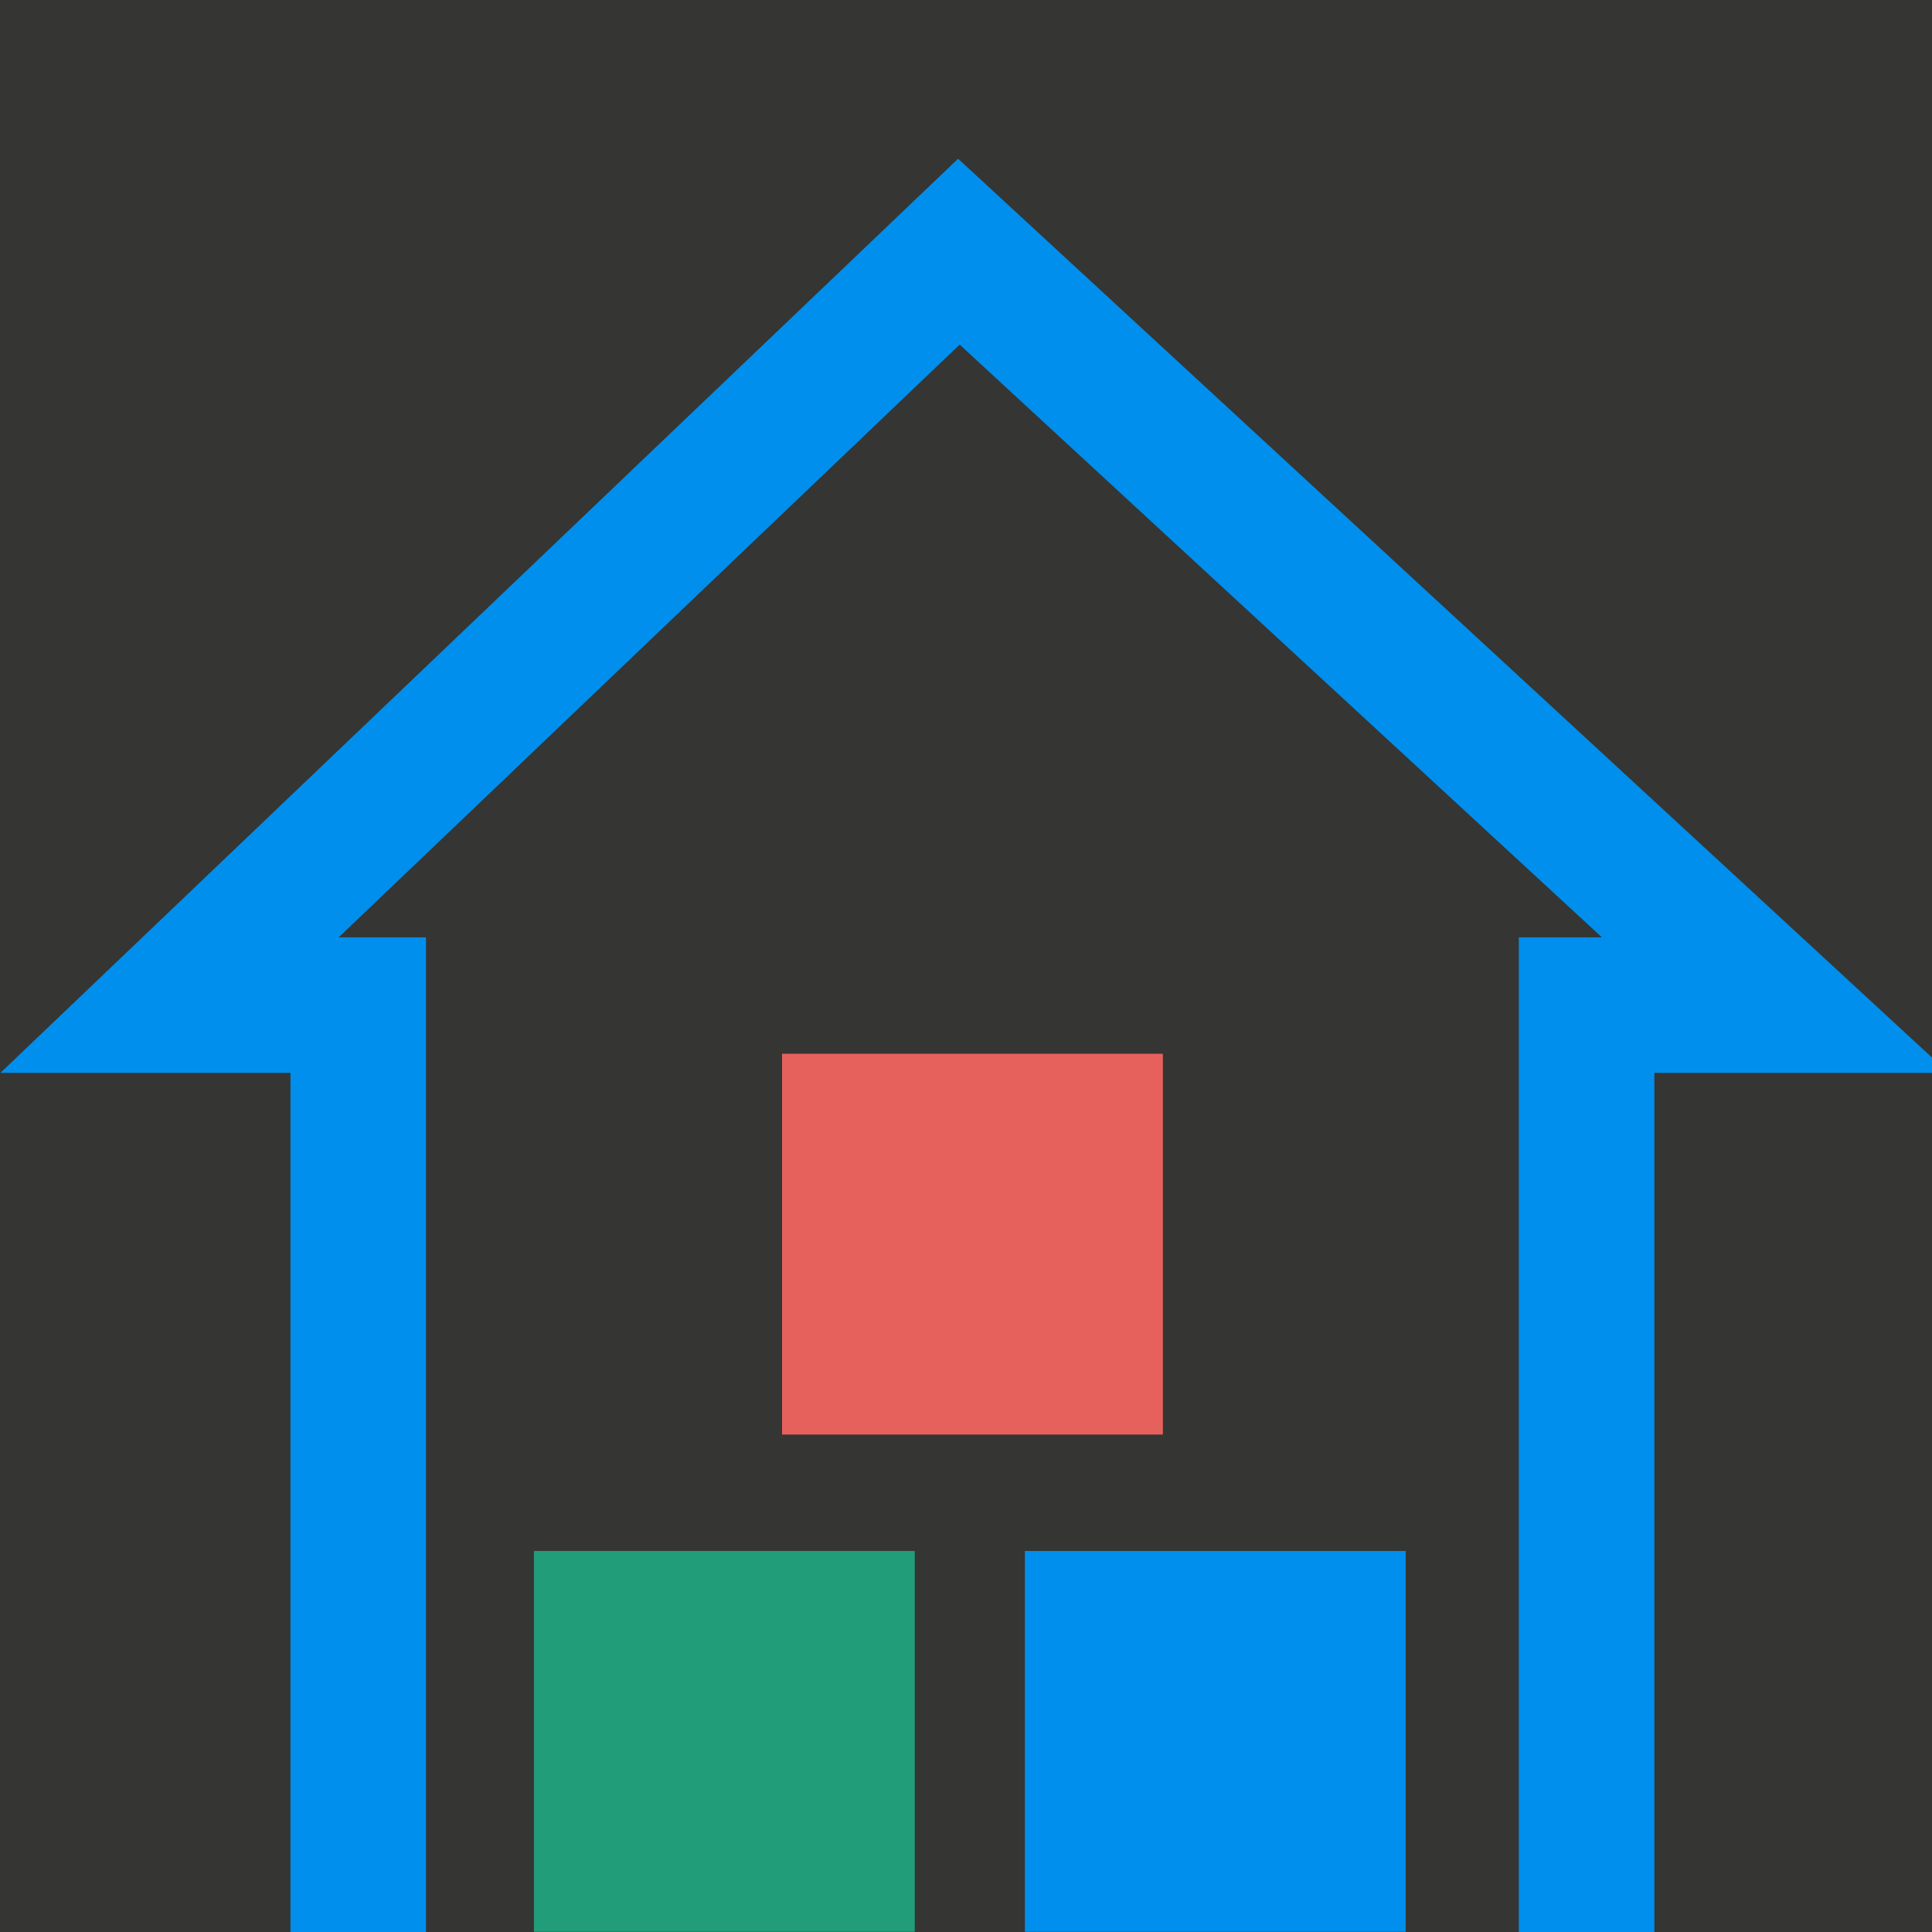
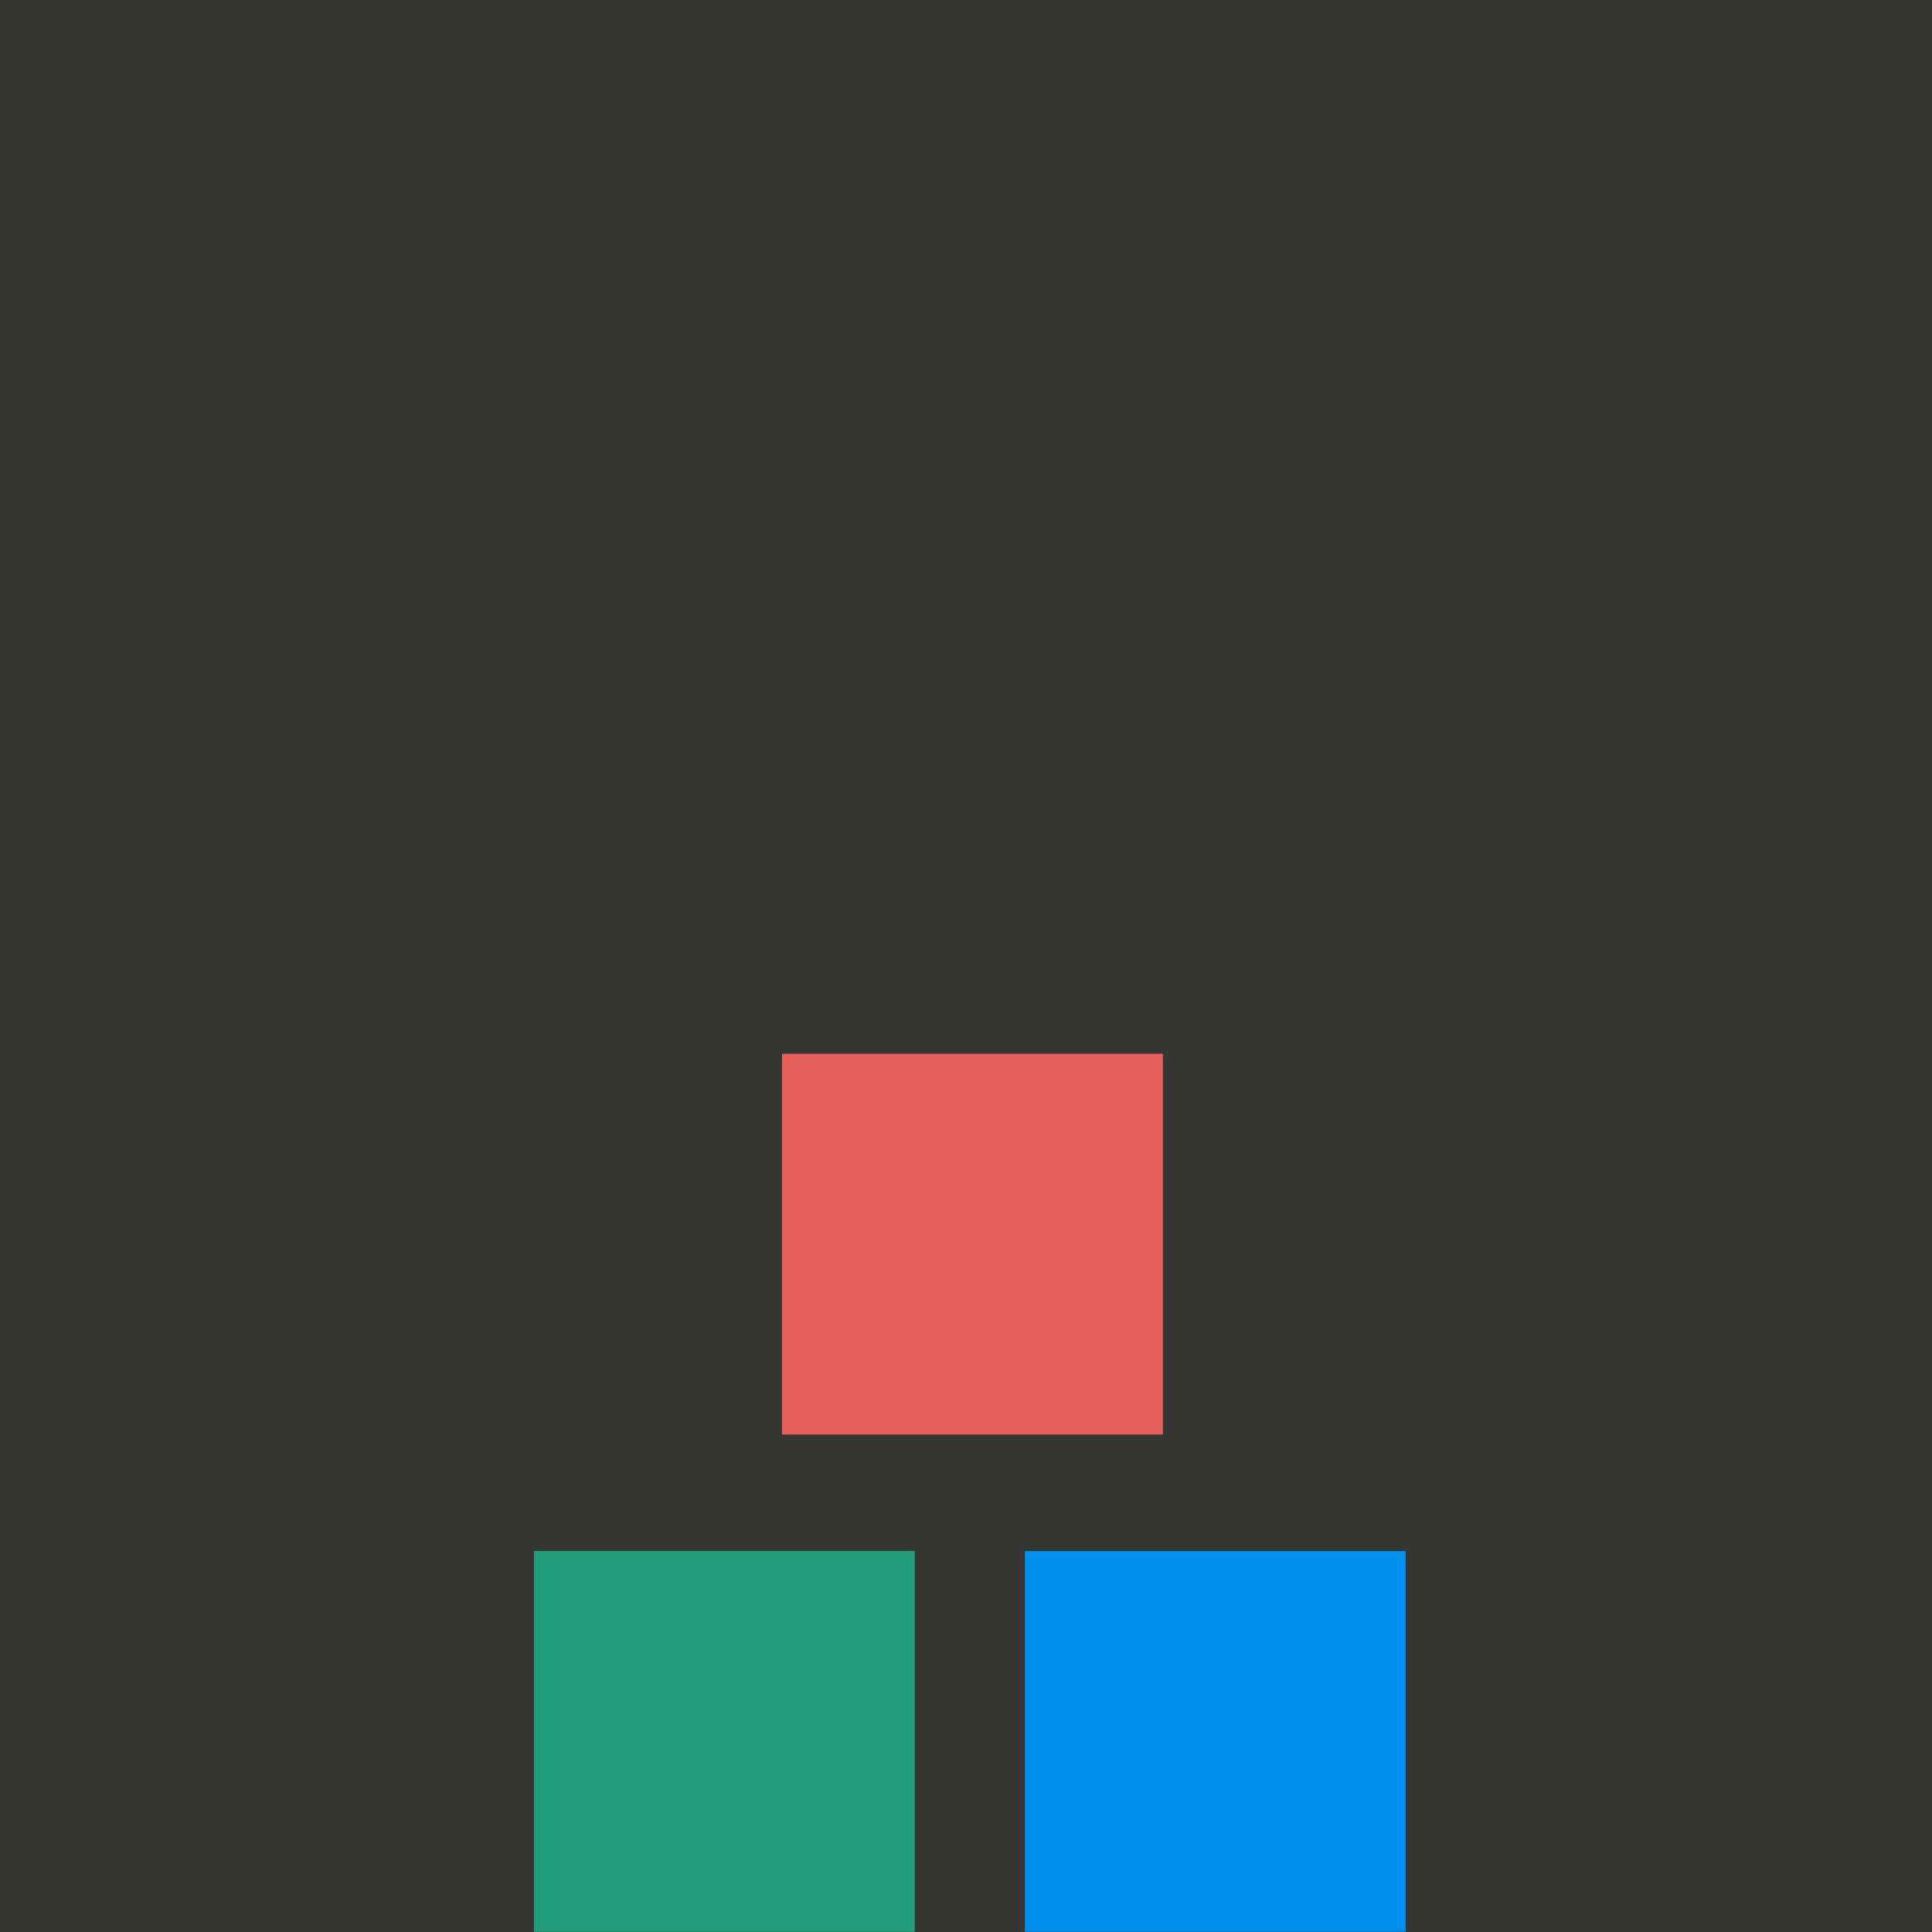
<svg xmlns="http://www.w3.org/2000/svg" xmlns:ns1="http://www.inkscape.org/namespaces/inkscape" xmlns:ns2="http://sodipodi.sourceforge.net/DTD/sodipodi-0.dtd" id="svg2" version="1.1" ns1:version="0.48.5 r10040" width="19" height="19" ns2:docname="wak_ico_04a.svg">
  <rect width="100%" height="100%" fill="#333333" stroke="none" />
  <defs id="defs6" />
  <ns2:namedview pagecolor="#ffffff" bordercolor="#666666" borderopacity="1" objecttolerance="10" gridtolerance="10" guidetolerance="10" ns1:pageopacity="0" ns1:pageshadow="2" ns1:window-width="1920" ns1:window-height="1017" id="namedview4" showgrid="false" fit-margin-top="0" fit-margin-left="0" fit-margin-right="0" fit-margin-bottom="0" ns1:zoom="22.627417" ns1:cx="19.315574" ns1:cy="7.3582203" ns1:window-x="1272" ns1:window-y="-8" ns1:window-maximized="1" ns1:current-layer="svg2" />
  <rect style="opacity:0.01;fill:#ffff00;stroke:none" id="rect3754" width="19" height="19" x="0" y="0" />
  <rect style="color:#000000;fill:#219d7a;fill-opacity:1;fill-rule:nonzero;stroke:none;stroke-width:1.204;marker:none;visibility:visible;display:inline;overflow:visible;enable-background:accumulate" id="rect3823" width="3.745" height="3.745" x="5.251" y="15.253" />
  <rect style="color:#000000;fill:#008fec;fill-opacity:1;fill-rule:nonzero;stroke:none;stroke-width:1.204;marker:none;visibility:visible;display:inline;overflow:visible;enable-background:accumulate" id="rect3823-4" width="3.745" height="3.745" x="10.079" y="15.253" />
  <rect style="color:#000000;fill:#e7615c;fill-opacity:1;fill-rule:nonzero;stroke:none;stroke-width:1.204;marker:none;visibility:visible;display:inline;overflow:visible;enable-background:accumulate" id="rect3823-4-0" width="3.745" height="3.745" x="7.691" y="10.363" />
-   <path style="fill:none;stroke:#008fec;stroke-width:1.333px;stroke-linecap:butt;stroke-linejoin:miter;stroke-opacity:1" d="m 15.603,19.033 0,-9.148 1.856,0 -8.029,-7.41 -7.763,7.41 1.856,0 0,9.148" id="path3861" ns1:connector-curvature="0" ns2:nodetypes="ccccccc" />
</svg>